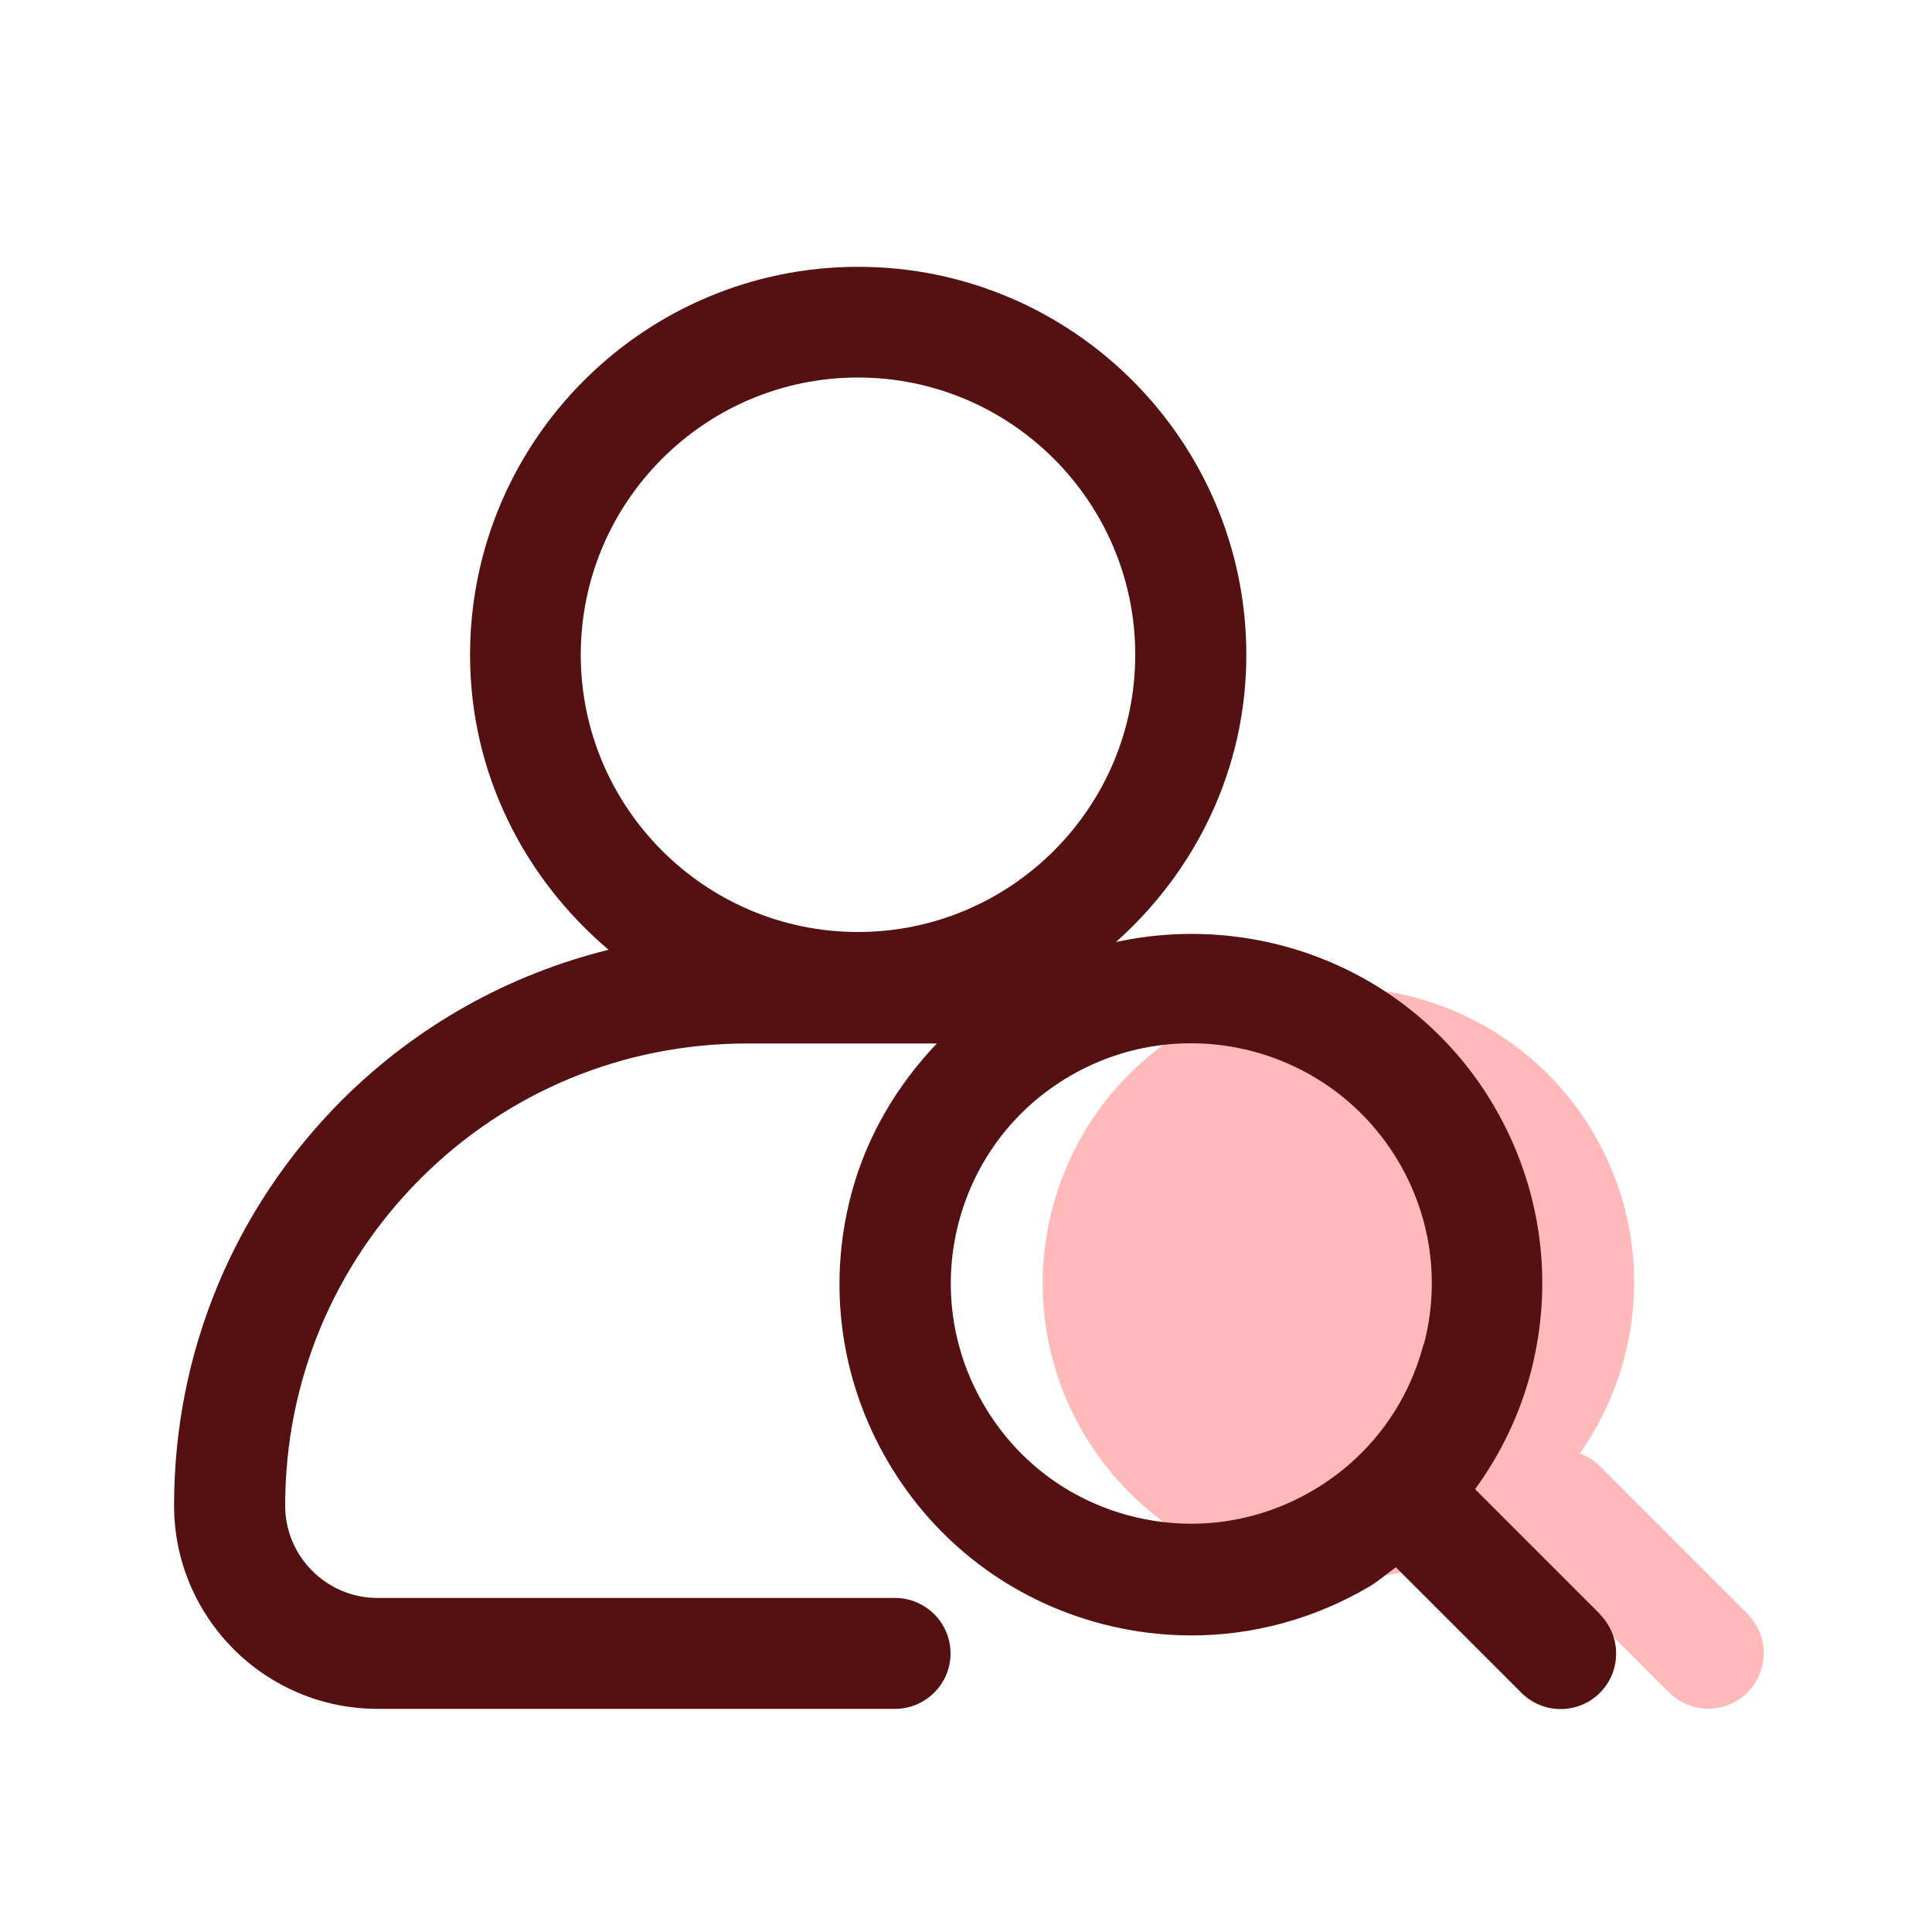
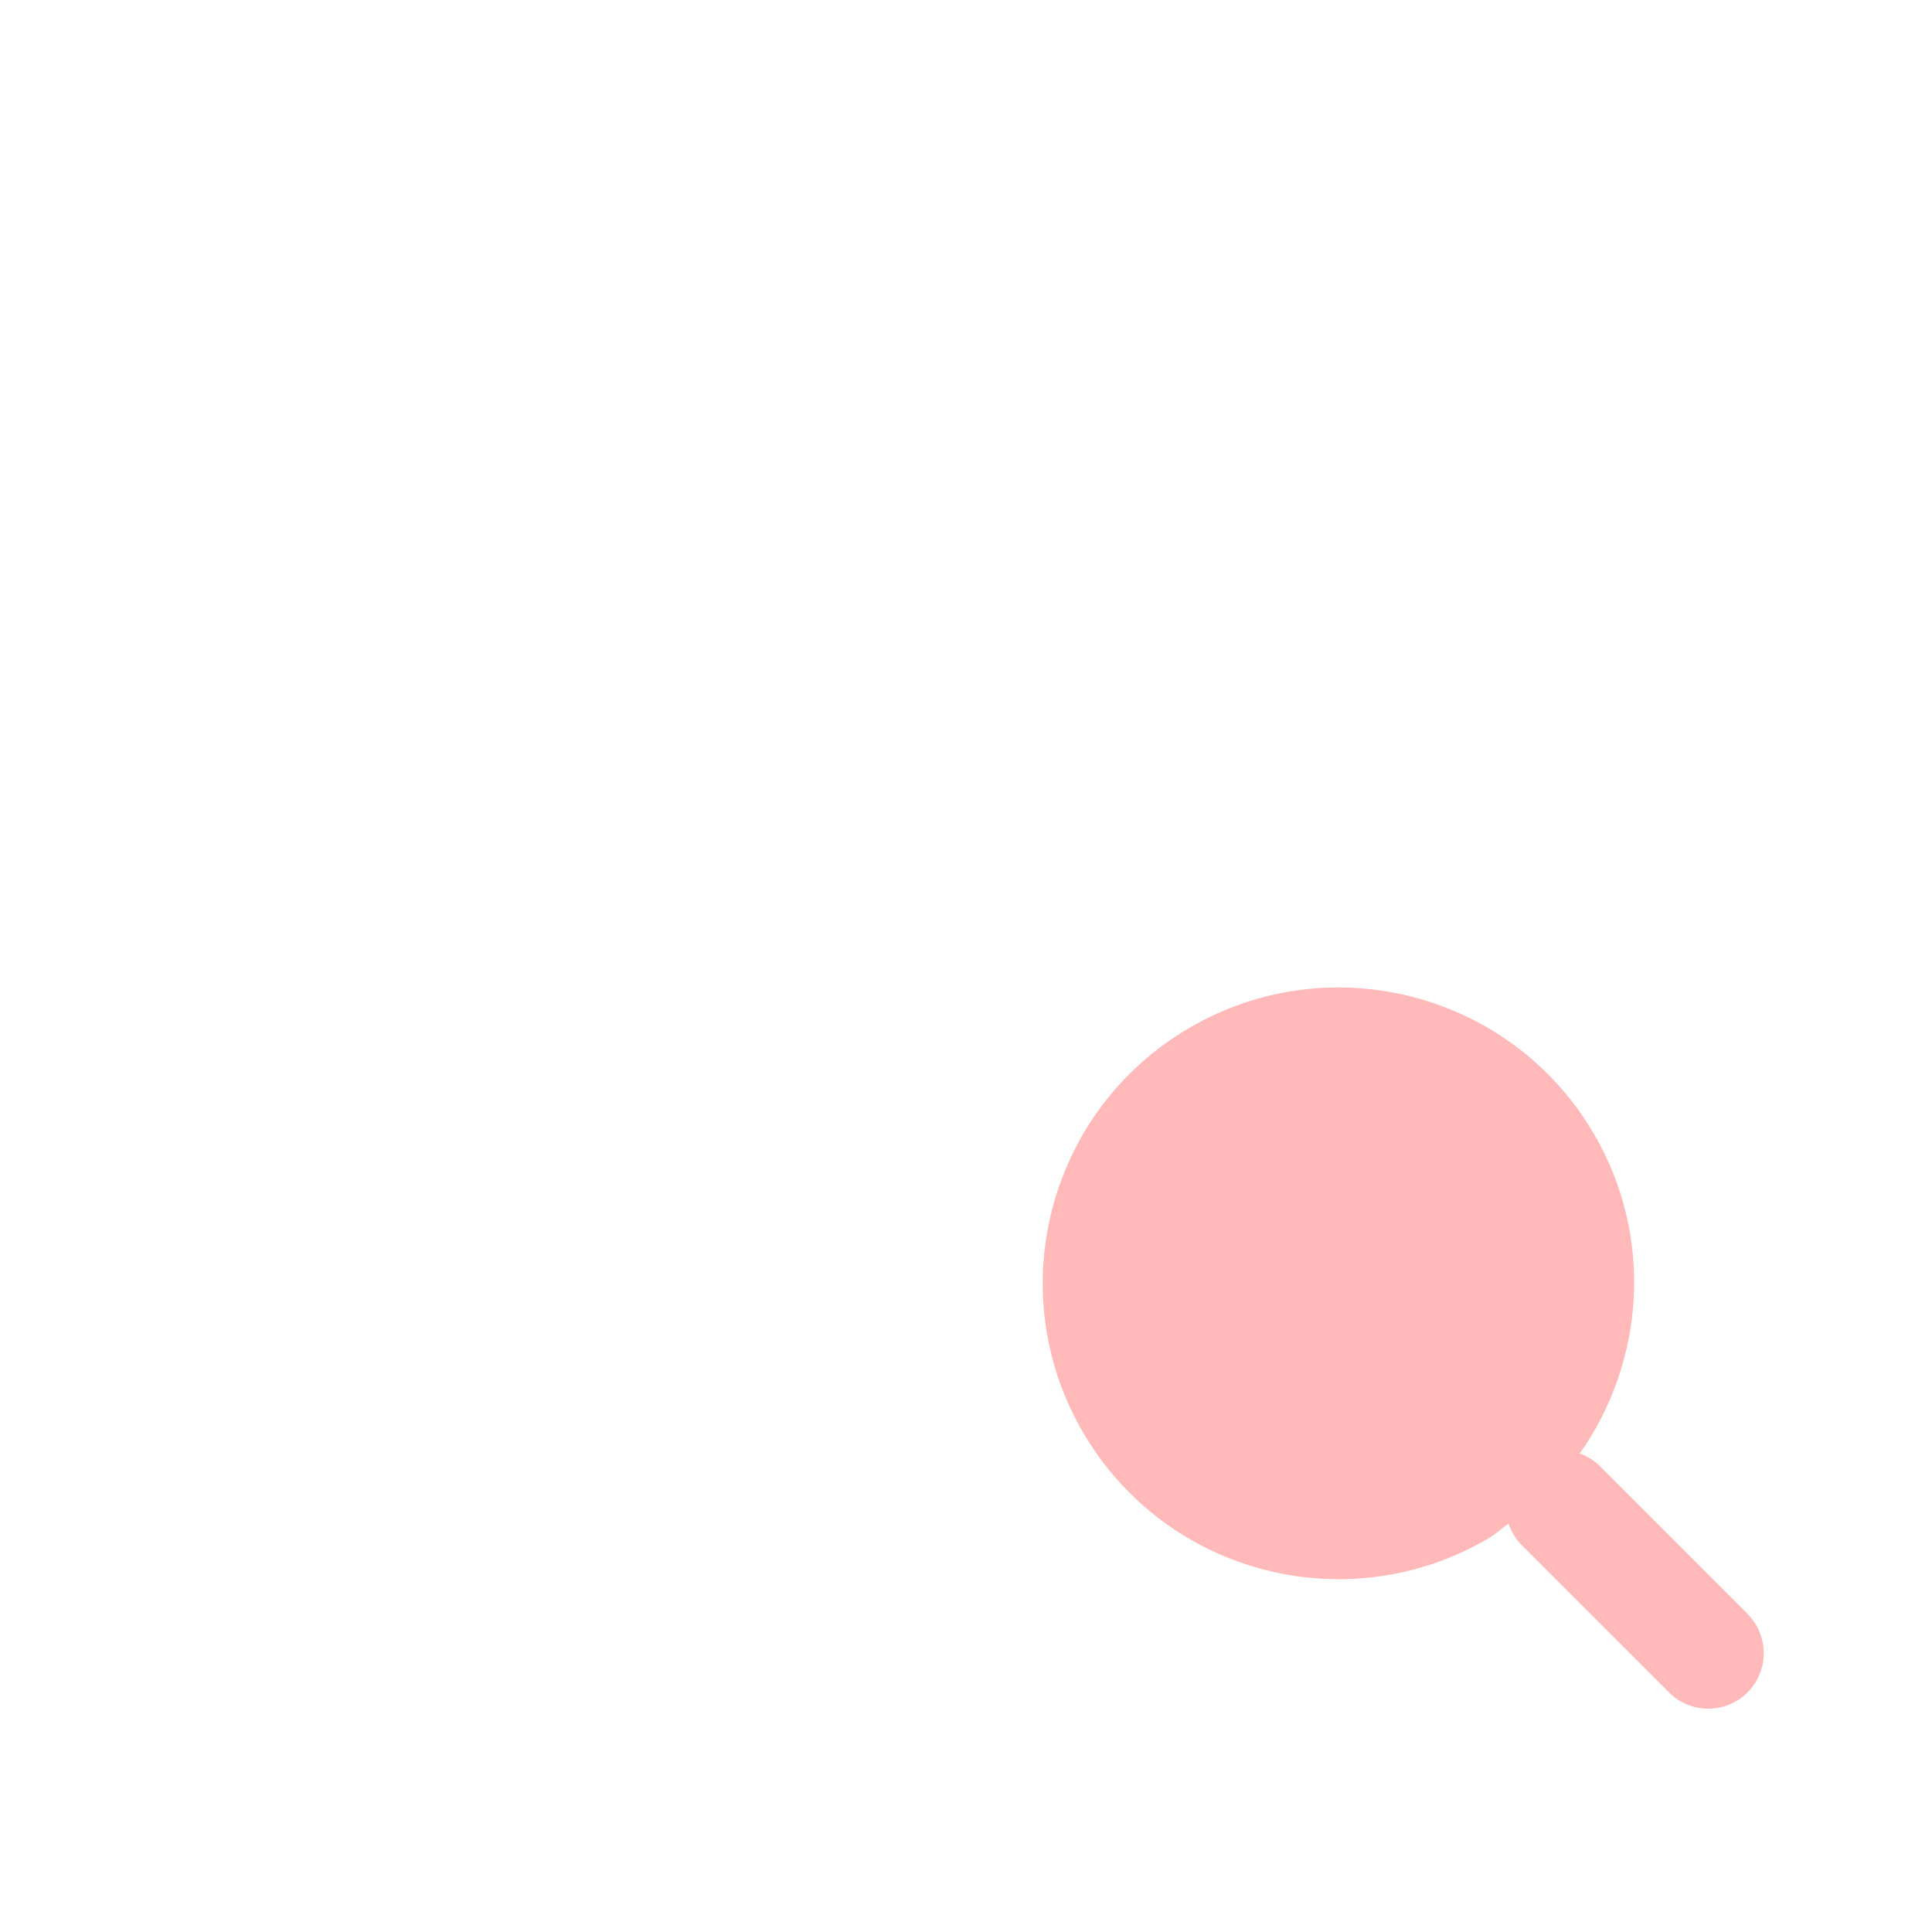
<svg xmlns="http://www.w3.org/2000/svg" id="_레이어_1" version="1.1" viewBox="0 0 100 100">
  <defs>
    <style>
      .st0 {
        fill: #ffb9b9;
      }

      .st1 {
        fill: #511;
      }
    </style>
  </defs>
  <path class="st0" d="M90.46,83.54l-7.66-7.66c-.3-.3-.65-.51-1.03-.65,3.35-4.75,3.85-11.2.73-16.54-4.27-7.3-13.65-9.75-20.95-5.48s-9.75,13.65-5.48,20.95,13.65,9.75,20.95,5.48c.39-.23.7-.52,1.06-.78.14.39.34.76.65,1.08l7.66,7.66c.56.56,1.29.84,2.03.84s1.47-.28,2.03-.84c1.12-1.12,1.12-2.94,0-4.06h0Z" />
-   <path class="st1" d="M82.81,83.54l-6.46-6.46c1.31-1.8,2.3-3.83,2.88-6.04,1.23-4.7.55-9.6-1.9-13.79-4.08-6.96-12.08-10.12-19.57-8.49,4.11-3.66,6.75-8.93,6.75-14.86,0-11.08-9.01-20.09-20.09-20.09s-20.09,9.01-20.09,20.09c0,6.14,2.82,11.57,7.17,15.26-5.17,1.28-9.93,3.92-13.8,7.78-5.6,5.61-8.69,13.06-8.69,20.98,0,5.81,4.72,10.53,10.53,10.53h26.79c1.58,0,2.87-1.29,2.87-2.87s-1.29-2.87-2.87-2.87h-26.79c-2.64,0-4.78-2.15-4.78-4.78,0-6.39,2.49-12.4,7-16.92,4.52-4.52,10.53-7,16.92-7h9.81c-2.08,2.19-3.65,4.83-4.44,7.84-1.23,4.7-.55,9.6,1.9,13.79,2.45,4.19,6.39,7.18,11.08,8.41,1.53.4,3.09.6,4.64.6,3.19,0,6.33-.85,9.16-2.5.51-.3.95-.69,1.42-1.03l6.5,6.5c.56.56,1.29.84,2.03.84s1.47-.28,2.03-.84c1.12-1.12,1.12-2.94,0-4.06h.01ZM30.06,33.89c0-7.92,6.44-14.35,14.35-14.35s14.35,6.44,14.35,14.35-6.44,14.35-14.35,14.35-14.35-6.44-14.35-14.35ZM73.68,69.58c-.84,3.22-2.89,5.91-5.75,7.58s-6.21,2.14-9.43,1.3c-3.22-.84-5.91-2.89-7.58-5.75s-2.14-6.22-1.3-9.43,2.89-5.91,5.75-7.58c1.97-1.15,4.13-1.7,6.27-1.7,4.28,0,8.44,2.2,10.76,6.15,1.68,2.87,2.14,6.22,1.3,9.43h0Z" />
</svg>